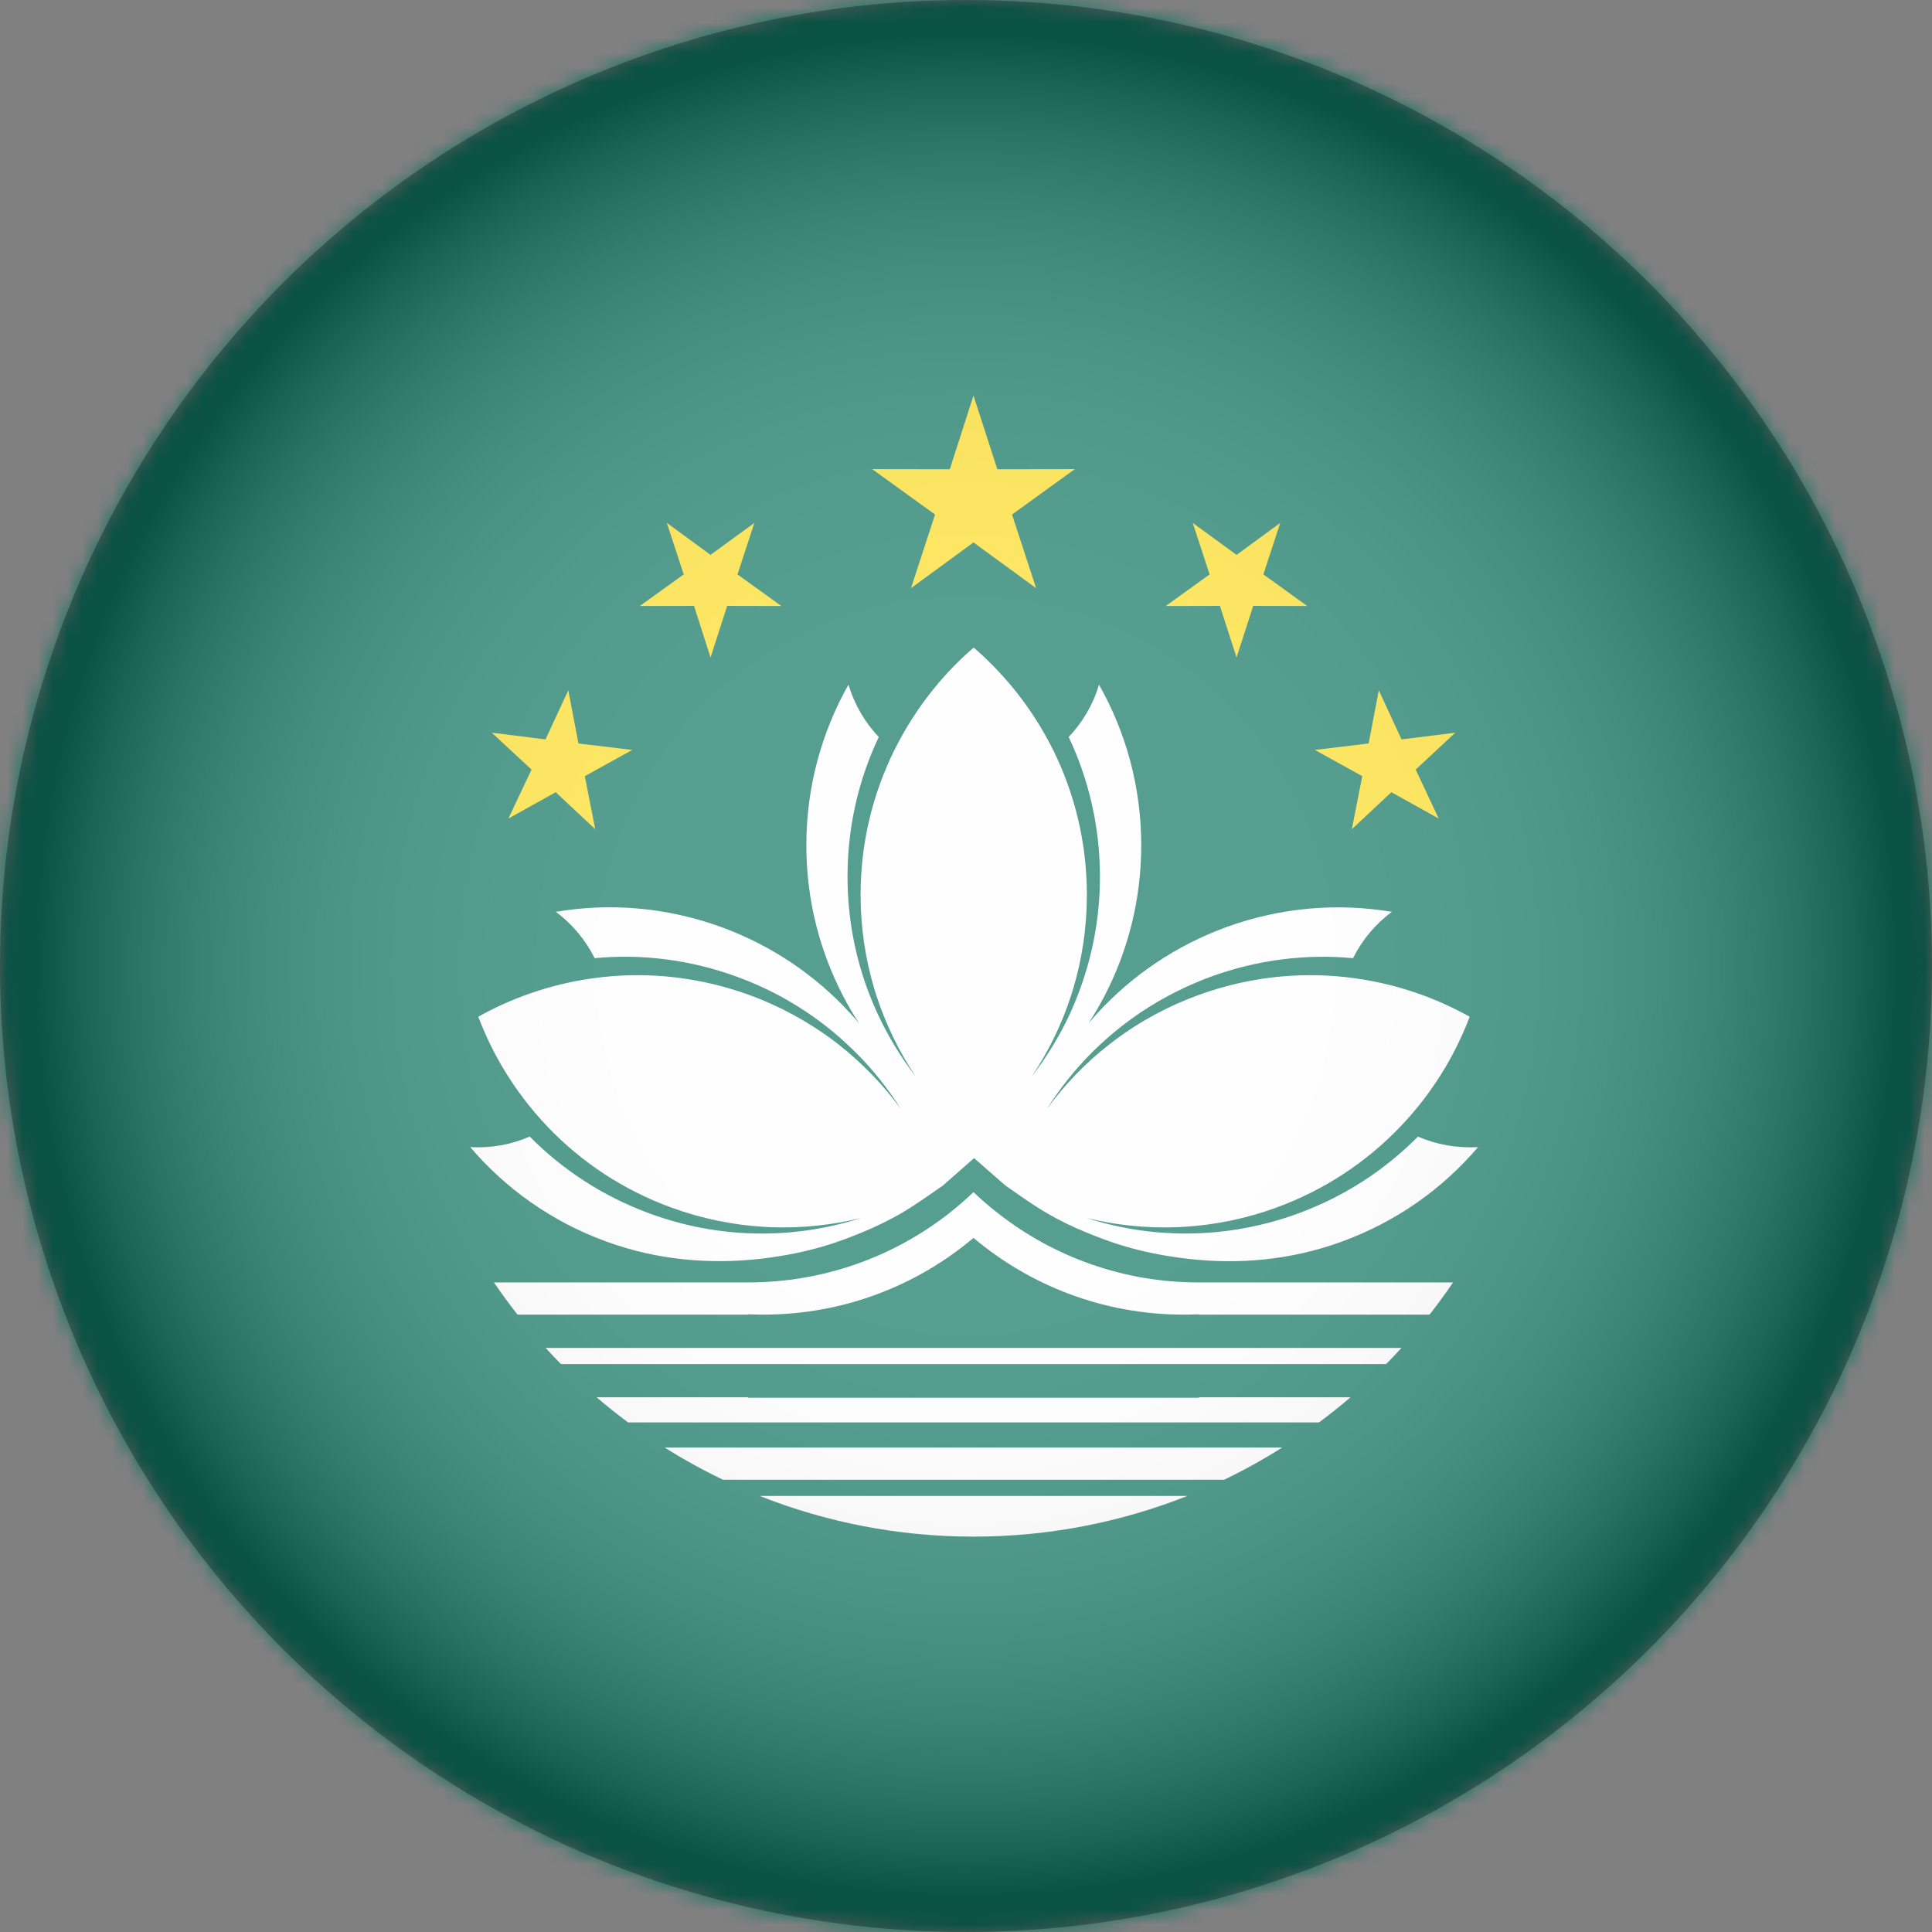
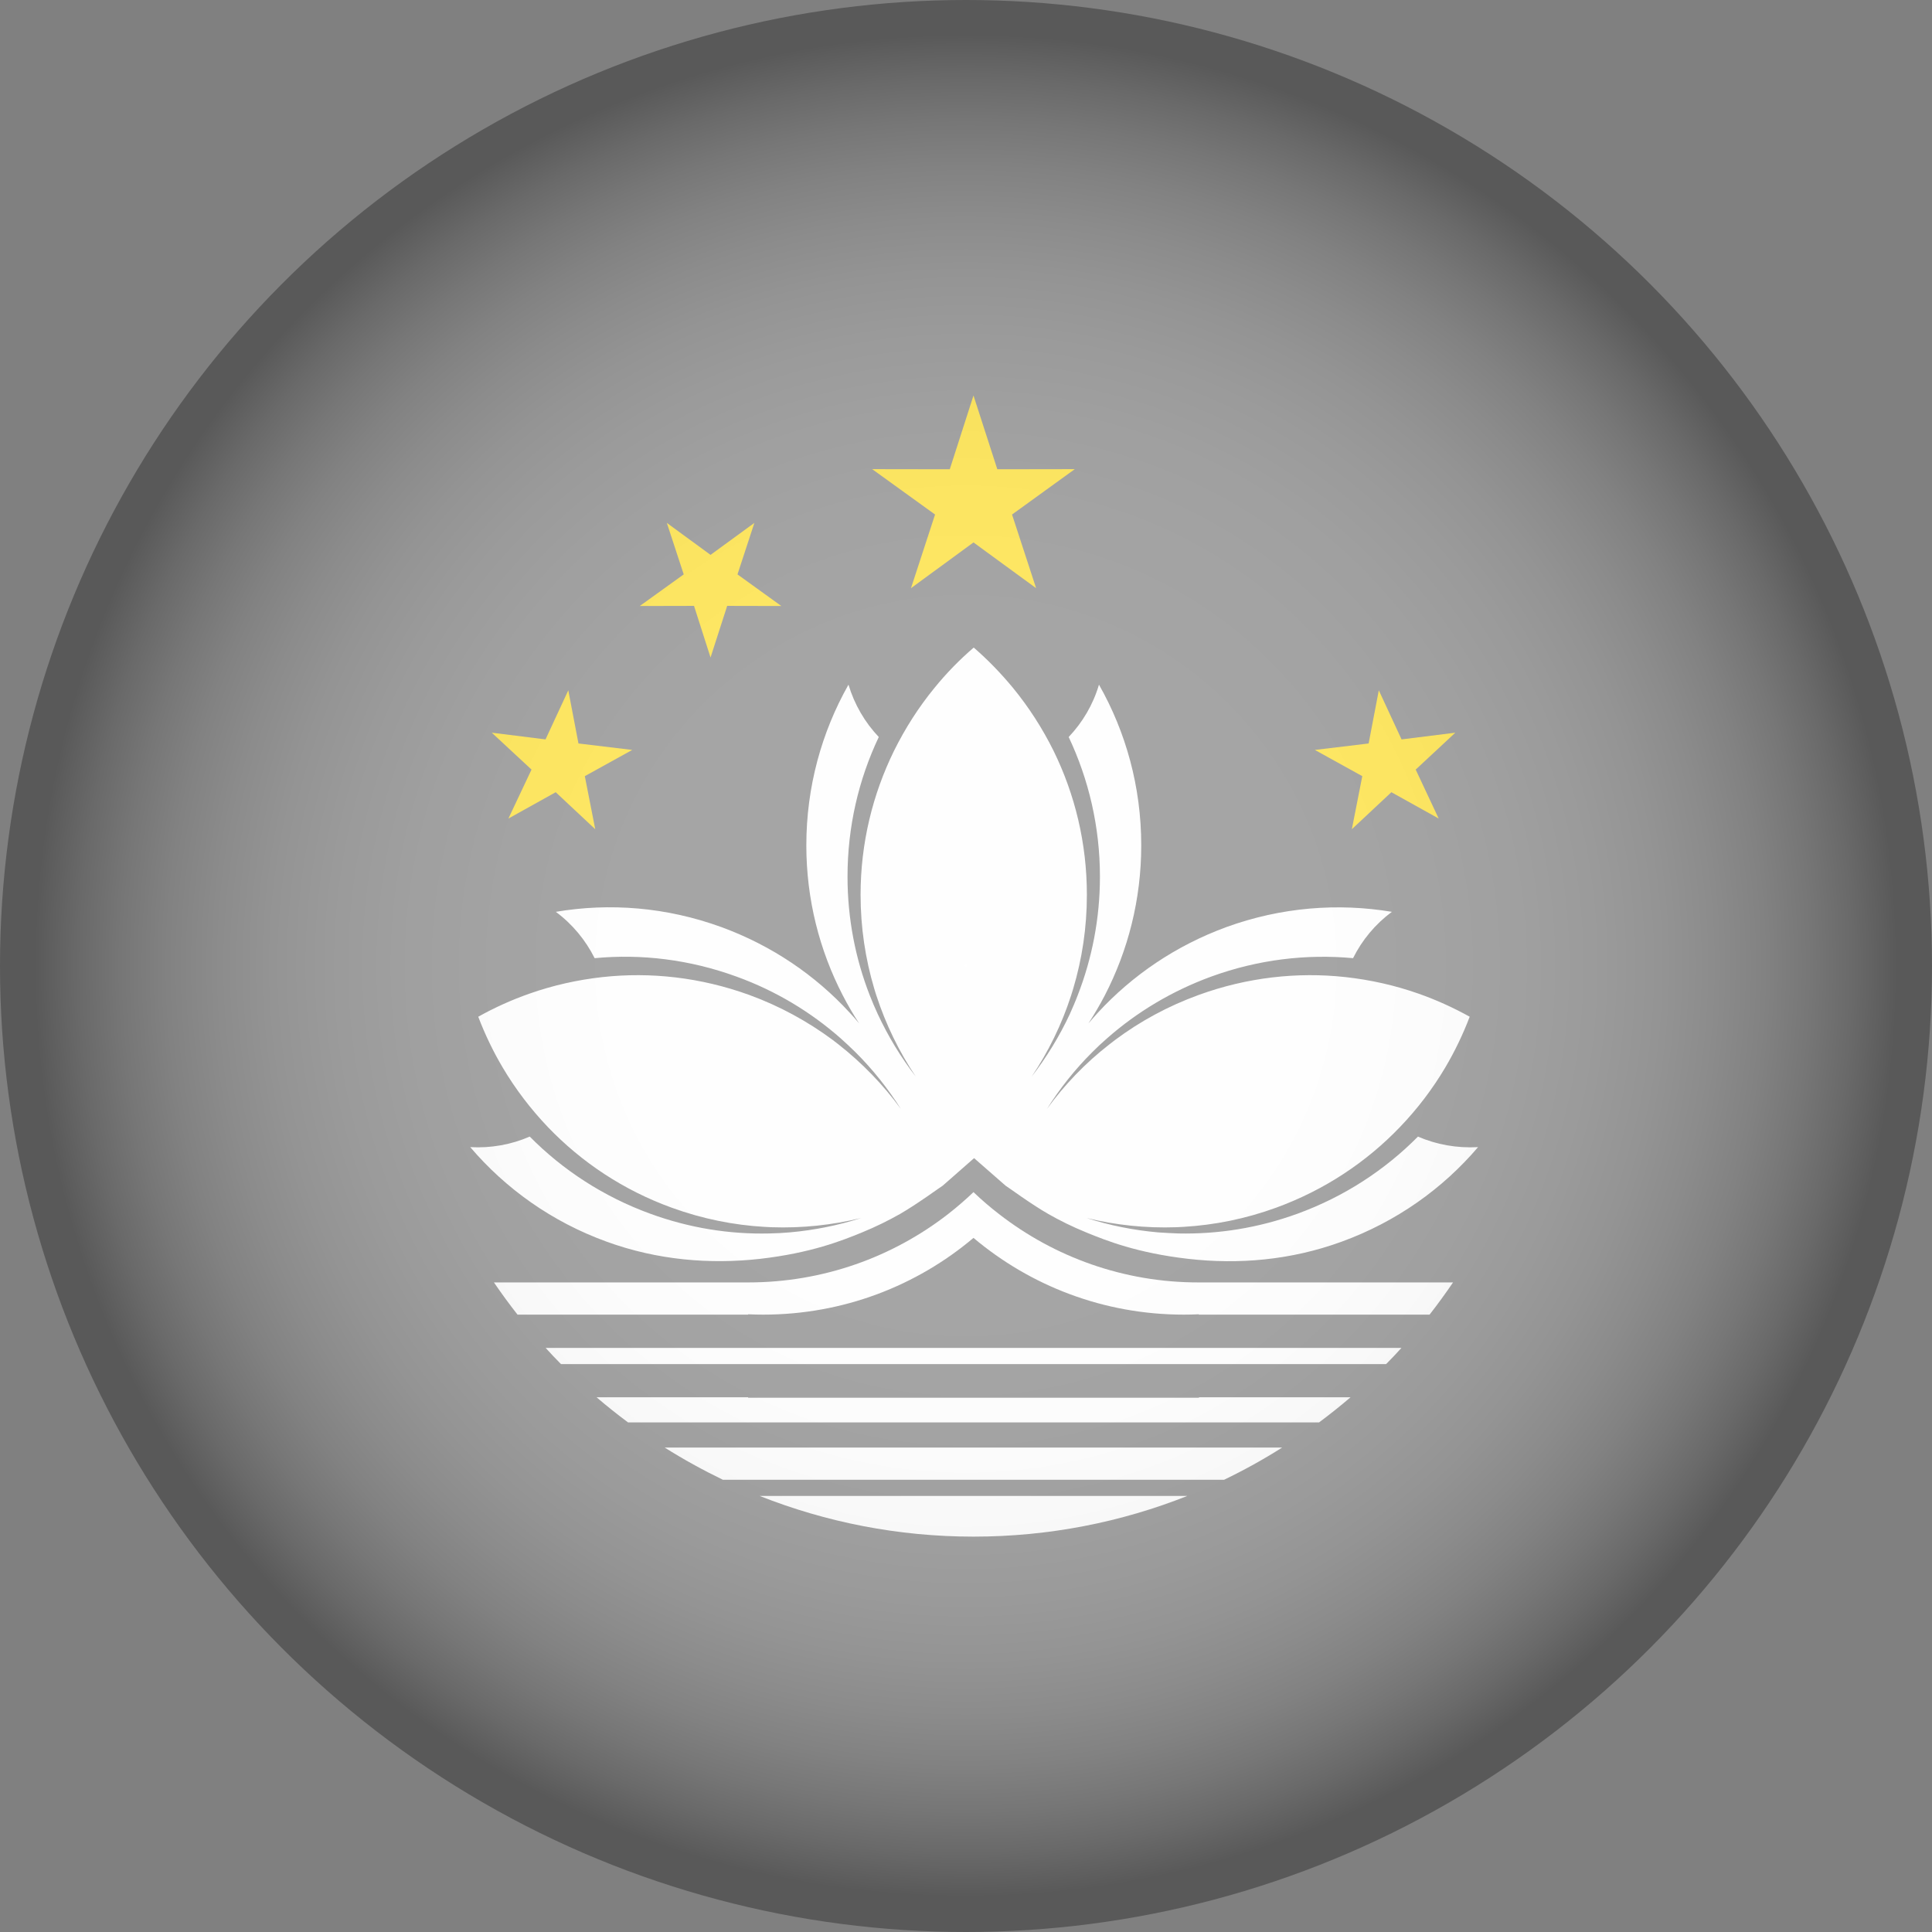
<svg xmlns="http://www.w3.org/2000/svg" xmlns:xlink="http://www.w3.org/1999/xlink" width="129px" height="129px" viewBox="0 0 129 129" version="1.1">
  <rect x="0" y="0" width="129" height="129" fill="#808080" stroke="none" />
  <title>macau</title>
  <defs>
    <circle id="path-1" cx="64.5" cy="64.5" r="64.5" />
    <radialGradient cx="49.991%" cy="49.979%" fx="49.991%" fy="49.979%" r="50.017%" id="radialGradient-3">
      <stop stop-color="#FFFFFF" offset="0%" />
      <stop stop-color="#FDFDFD" offset="35.61%" />
      <stop stop-color="#F6F6F6" offset="48.44%" />
      <stop stop-color="#EBEBEB" offset="57.59%" />
      <stop stop-color="#DADADA" offset="64.99%" />
      <stop stop-color="#C4C4C4" offset="71.32%" />
      <stop stop-color="#A8A8A8" offset="76.93%" />
      <stop stop-color="#888888" offset="82.01%" />
      <stop stop-color="#626262" offset="86.67%" />
      <stop stop-color="#373737" offset="91.01%" />
      <stop stop-color="#090909" offset="94.87%" />
      <stop stop-color="#000000" offset="95.57%" />
    </radialGradient>
  </defs>
  <g id="Page-1" stroke="none" stroke-width="1" fill="none" fill-rule="evenodd">
    <g id="macau">
      <g id="Clipped">
        <mask id="mask-2" fill="white">
          <use xlink:href="#path-1" />
        </mask>
        <g id="SVGID_00000030460363818525965740000010513841444750702731_" />
        <g id="Flag-Macau" mask="url(#mask-2)">
          <g transform="translate(-64, 0)" id="Group">
-             <polygon id="Path" fill="#0F7562" fill-rule="nonzero" points="0 0 258 0 258 129 0 129" />
            <g transform="translate(95.397, 26.408)" fill-rule="nonzero" id="Path">
              <g transform="translate(0, 16.83)" fill="#FFFFFF">
                <path d="M16.87,55.566 L50.337,55.566 C51.68,54.918 52.967,54.206 54.214,53.415 L12.984,53.415 C14.239,54.206 15.534,54.918 16.87,55.566 Z" />
                <path d="M48.658,50.089 L18.556,50.089 L18.556,50.057 L8.435,50.057 C9.114,50.641 9.818,51.2 10.537,51.736 L56.677,51.736 C57.396,51.2 58.1,50.641 58.78,50.057 L48.658,50.057 L48.658,50.089 L48.658,50.089 Z" />
                <path d="M33.603,59.363 C38.648,59.363 43.469,58.396 47.882,56.645 L19.324,56.645 C23.745,58.396 28.566,59.363 33.603,59.363 Z" />
                <path d="M18.556,46.763 L5.037,46.763 C5.373,47.131 5.708,47.491 6.06,47.842 L18.556,47.842 L48.658,47.842 L61.154,47.842 C61.506,47.491 61.842,47.131 62.177,46.763 L48.658,46.763 L18.556,46.763 Z" />
                <path d="M35.306,37.825 C34.714,37.369 34.147,36.881 33.603,36.361 C33.067,36.873 32.5,37.361 31.908,37.825 C28.222,40.687 23.585,42.39 18.556,42.39 L1.583,42.39 C2.087,43.125 2.606,43.837 3.158,44.54 L18.556,44.54 L18.556,44.516 C18.892,44.532 19.228,44.54 19.564,44.54 C24.913,44.54 29.814,42.614 33.603,39.416 C37.401,42.614 42.294,44.54 47.642,44.54 C47.978,44.54 48.314,44.532 48.65,44.516 L48.65,44.54 L64.056,44.54 C64.6,43.845 65.12,43.125 65.623,42.39 L48.65,42.39 C43.629,42.398 38.992,40.687 35.306,37.825 Z" />
                <path d="M63.281,32.652 C61.082,34.874 58.372,36.657 55.238,37.801 C52.607,38.76 49.913,39.176 47.283,39.12 C46.827,39.104 46.371,39.08 45.924,39.048 C44.293,38.904 42.694,38.584 41.15,38.088 C43.085,38.56 45.1,38.776 47.139,38.704 C47.299,38.696 47.459,38.688 47.618,38.68 C49.681,38.56 51.768,38.144 53.807,37.401 C57.045,36.218 59.835,34.355 62.074,32.02 C63.241,30.805 64.256,29.47 65.104,28.039 C65.743,26.959 66.287,25.824 66.735,24.649 C65.639,24.041 64.496,23.521 63.313,23.106 C61.746,22.554 60.107,22.186 58.436,22.002 C55.222,21.651 51.88,22.018 48.642,23.194 C46.595,23.937 44.732,24.953 43.069,26.192 C42.941,26.288 42.813,26.384 42.686,26.488 C41.079,27.735 39.671,29.198 38.504,30.813 C39.368,29.438 40.383,28.159 41.542,27.007 C41.862,26.687 42.19,26.376 42.534,26.08 C44.516,24.337 46.851,22.93 49.473,21.97 C52.607,20.827 55.837,20.451 58.947,20.739 C59.547,19.532 60.427,18.469 61.538,17.645 C57.948,17.045 54.158,17.333 50.497,18.66 C47.107,19.9 44.205,21.89 41.918,24.369 C41.702,24.609 41.486,24.849 41.278,25.096 C41.67,24.489 42.038,23.865 42.374,23.218 C43.925,20.219 44.804,16.814 44.804,13.208 C44.804,9.306 43.781,5.644 41.982,2.478 C41.59,3.806 40.887,4.997 39.959,5.972 C41.294,8.795 42.046,11.961 42.046,15.295 C42.046,18.093 41.518,20.763 40.559,23.226 C40.399,23.649 40.215,24.065 40.031,24.481 C39.336,25.968 38.48,27.359 37.489,28.646 C38.6,26.991 39.496,25.168 40.119,23.234 C40.167,23.082 40.215,22.93 40.263,22.77 C40.855,20.787 41.174,18.692 41.174,16.51 C41.174,13.056 40.375,9.802 38.952,6.9 C38.208,5.397 37.297,3.982 36.242,2.694 C35.442,1.727 34.571,0.823 33.619,0 C32.668,0.815 31.788,1.719 30.997,2.694 C29.941,3.982 29.038,5.397 28.294,6.9 C26.871,9.802 26.064,13.056 26.064,16.51 C26.064,18.684 26.384,20.787 26.975,22.77 C27.015,22.922 27.071,23.074 27.119,23.234 C27.751,25.168 28.638,26.991 29.75,28.646 C28.758,27.367 27.911,25.968 27.215,24.481 C27.023,24.073 26.847,23.649 26.679,23.226 C25.72,20.771 25.192,18.093 25.192,15.295 C25.192,11.961 25.936,8.803 27.279,5.972 C26.352,4.997 25.656,3.806 25.256,2.478 C23.465,5.644 22.442,9.306 22.442,13.208 C22.442,16.814 23.322,20.219 24.873,23.218 C25.208,23.865 25.568,24.489 25.968,25.096 C25.76,24.849 25.552,24.601 25.328,24.369 C23.042,21.882 20.148,19.9 16.758,18.66 C13.088,17.325 9.298,17.037 5.716,17.645 C6.828,18.469 7.707,19.54 8.307,20.739 C11.425,20.443 14.647,20.827 17.781,21.97 C20.411,22.922 22.738,24.337 24.721,26.08 C25.056,26.384 25.392,26.687 25.712,27.007 C26.879,28.167 27.895,29.446 28.758,30.813 C27.583,29.198 26.176,27.743 24.577,26.488 C24.449,26.384 24.321,26.288 24.193,26.192 C22.53,24.961 20.667,23.937 18.628,23.194 C15.382,22.018 12.049,21.651 8.835,22.002 C7.164,22.186 5.525,22.554 3.958,23.106 C2.774,23.521 1.623,24.041 0.536,24.649 C0.983,25.824 1.527,26.959 2.167,28.039 C3.014,29.47 4.03,30.805 5.189,32.02 C7.427,34.355 10.218,36.226 13.456,37.401 C15.502,38.144 17.581,38.56 19.644,38.68 C19.804,38.688 19.964,38.696 20.124,38.704 C22.154,38.776 24.169,38.56 26.104,38.088 C24.561,38.584 22.962,38.904 21.331,39.048 C20.875,39.088 20.427,39.112 19.972,39.12 C17.333,39.184 14.639,38.76 12.017,37.801 C8.882,36.657 6.172,34.874 3.974,32.652 C2.742,33.187 1.383,33.435 0,33.355 C2.367,36.13 5.453,38.344 9.114,39.671 C12.504,40.903 15.998,41.19 19.356,40.815 C22.762,40.423 24.817,39.599 26.112,39.072 C27.111,38.664 27.967,38.232 28.686,37.825 C29.845,37.161 31.429,35.994 31.548,35.93 L33.643,34.091 L35.746,35.93 C35.866,35.994 37.441,37.161 38.608,37.825 C39.32,38.232 40.175,38.664 41.182,39.072 C42.478,39.599 44.524,40.423 47.938,40.815 C51.288,41.198 54.782,40.911 58.18,39.671 C61.85,38.336 64.936,36.122 67.294,33.355 C65.871,33.435 64.512,33.187 63.281,32.652 Z" />
              </g>
              <g transform="translate(1.439, 0)" fill="#FFDE23">
                <polygon points="33.755 4.925 32.164 0 30.581 4.925 25.4 4.917 29.598 7.947 27.991 12.864 32.164 9.81 36.345 12.864 34.738 7.947 38.928 4.917" />
-                 <polygon points="52.647 8.507 49.729 10.641 46.803 8.507 47.93 11.945 45.004 14.055 48.618 14.047 49.729 17.493 50.84 14.047 54.446 14.055 51.52 11.945" />
                <polygon points="17.533 8.507 14.607 10.641 11.689 8.507 12.816 11.945 9.882 14.055 13.504 14.047 14.607 17.493 15.718 14.047 19.332 14.055 16.406 11.945" />
                <polygon points="64.336 22.514 60.746 22.962 59.227 19.684 58.548 23.234 54.958 23.665 58.124 25.416 57.428 28.958 60.067 26.488 63.225 28.246 61.69 24.977" />
                <polygon points="5.788 23.234 5.109 19.684 3.59 22.962 0 22.514 2.654 24.977 1.111 28.246 4.269 26.488 6.908 28.958 6.212 25.416 9.378 23.665" />
              </g>
            </g>
          </g>
        </g>
      </g>
      <circle id="Oval" fill="url(#radialGradient-3)" fill-rule="nonzero" opacity="0.3" cx="64.5" cy="64.5" r="64.5" />
    </g>
  </g>
</svg>